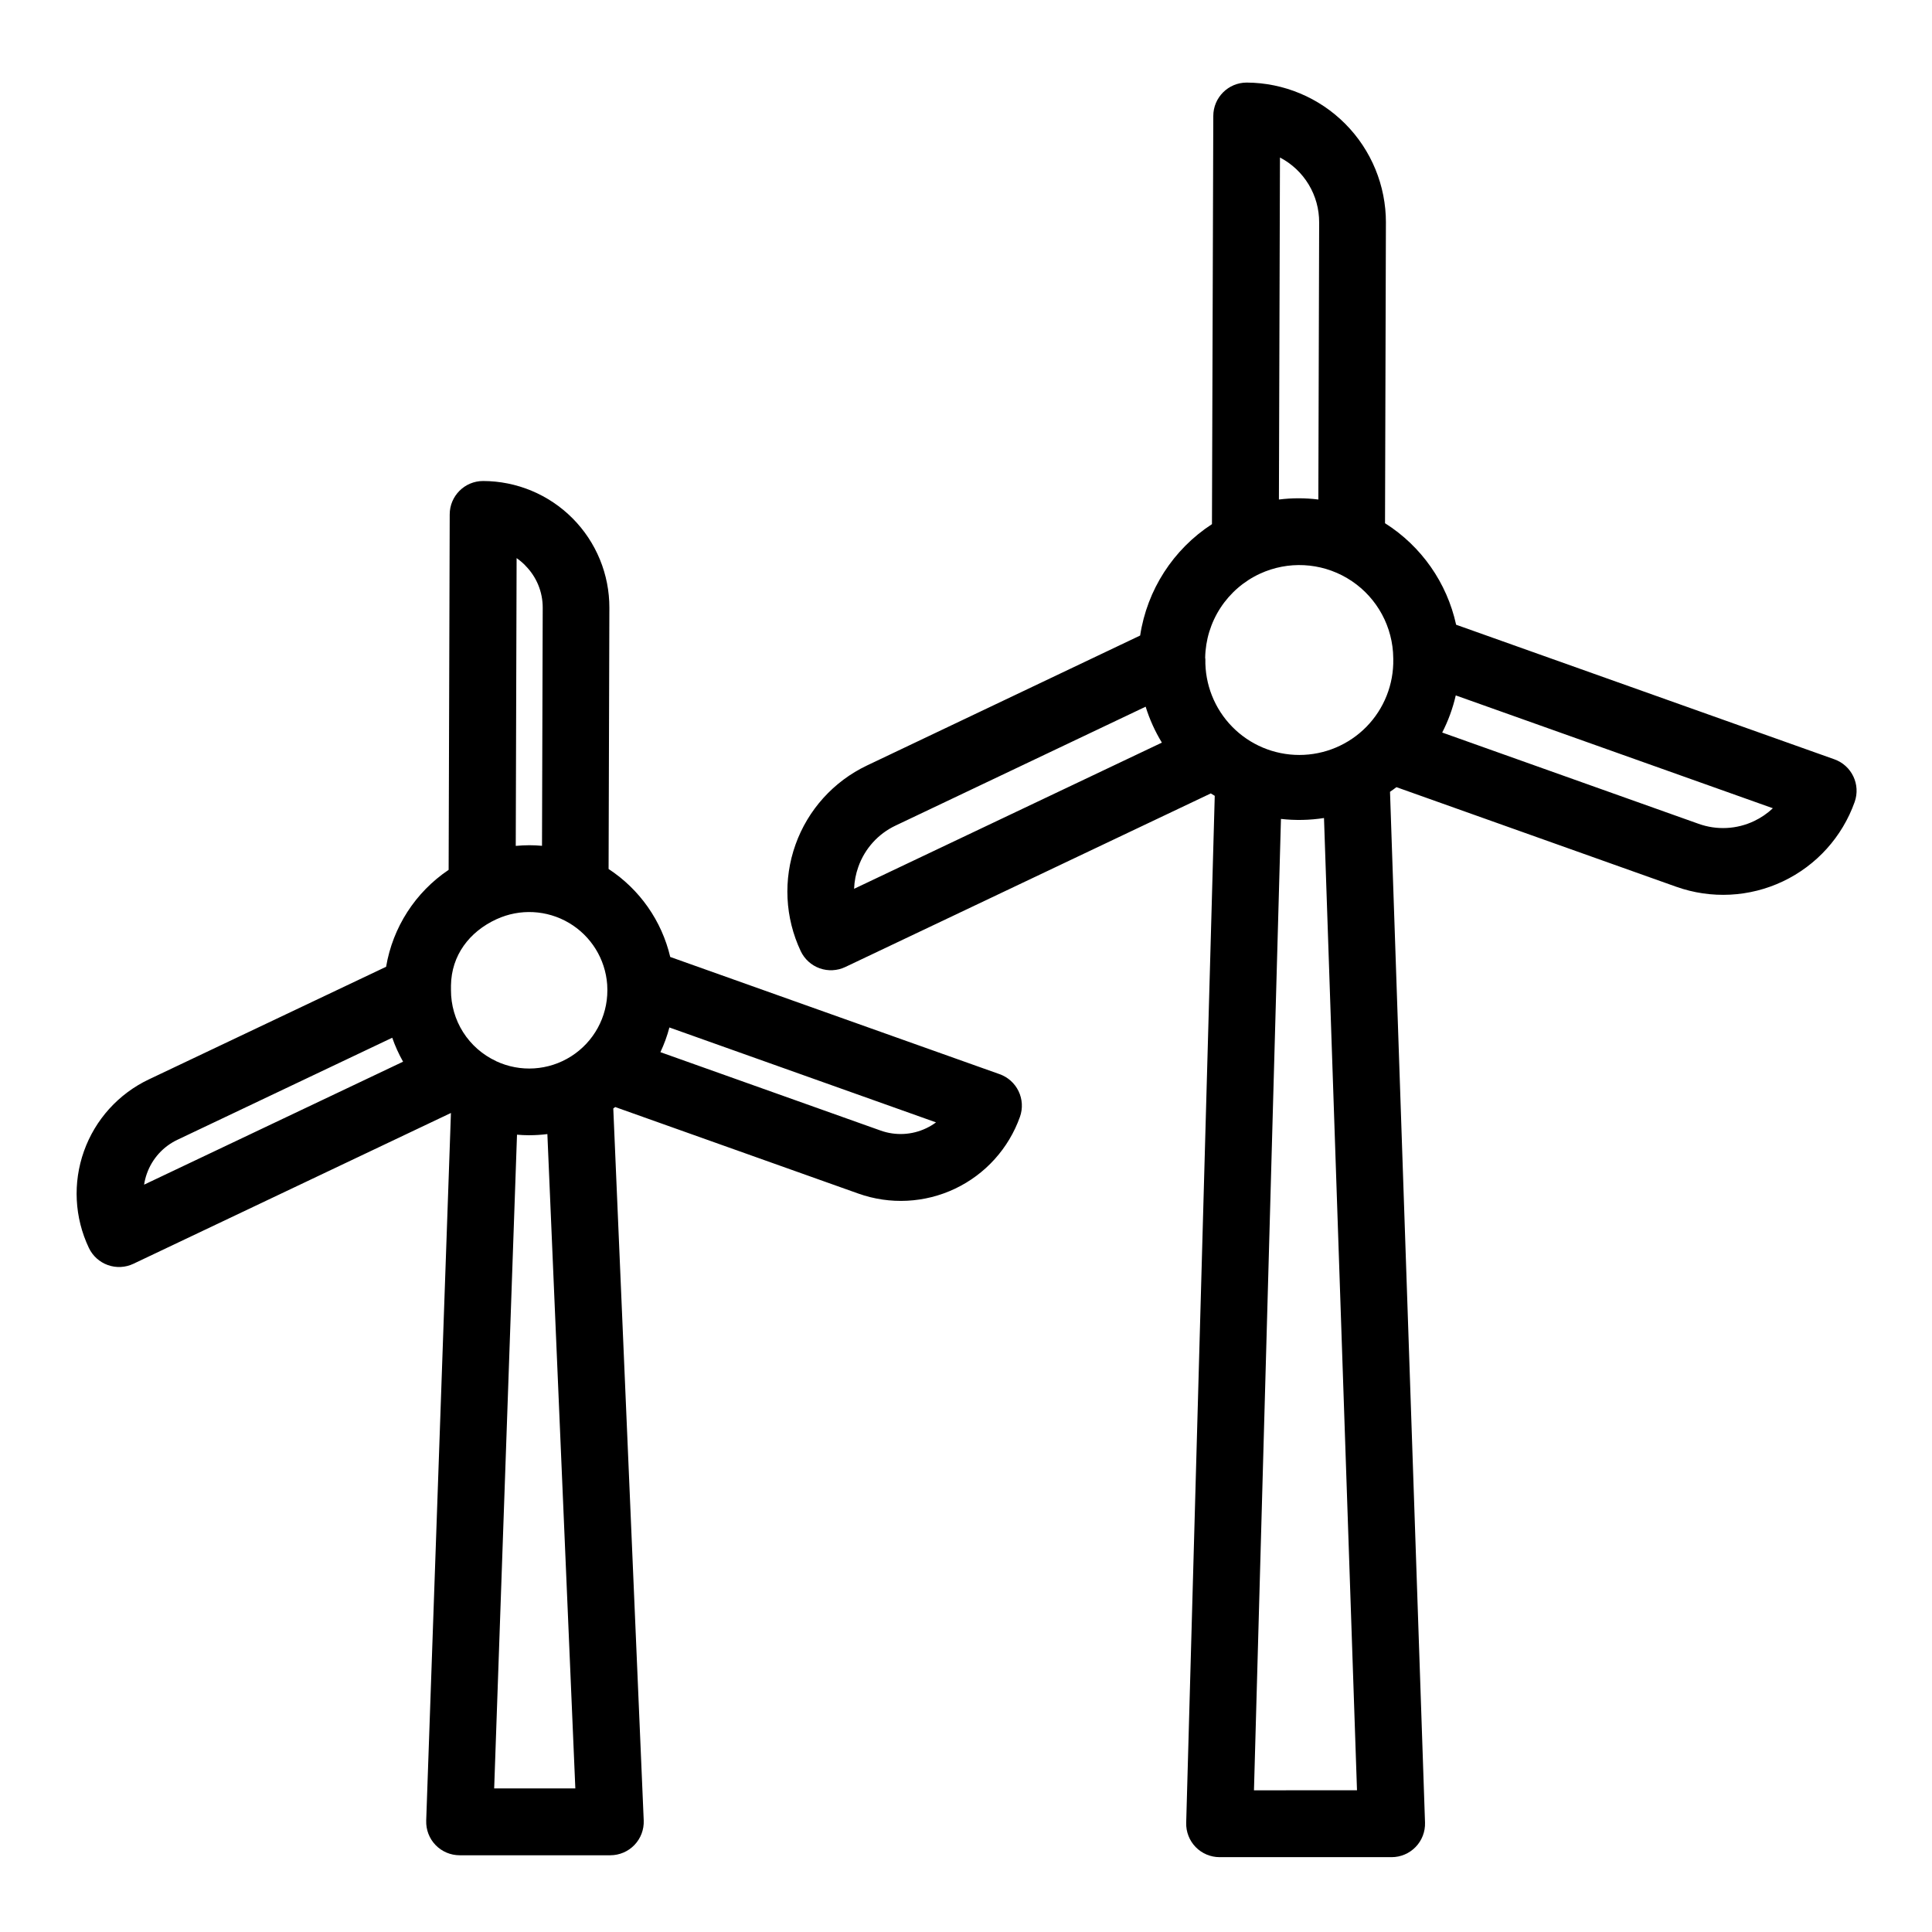
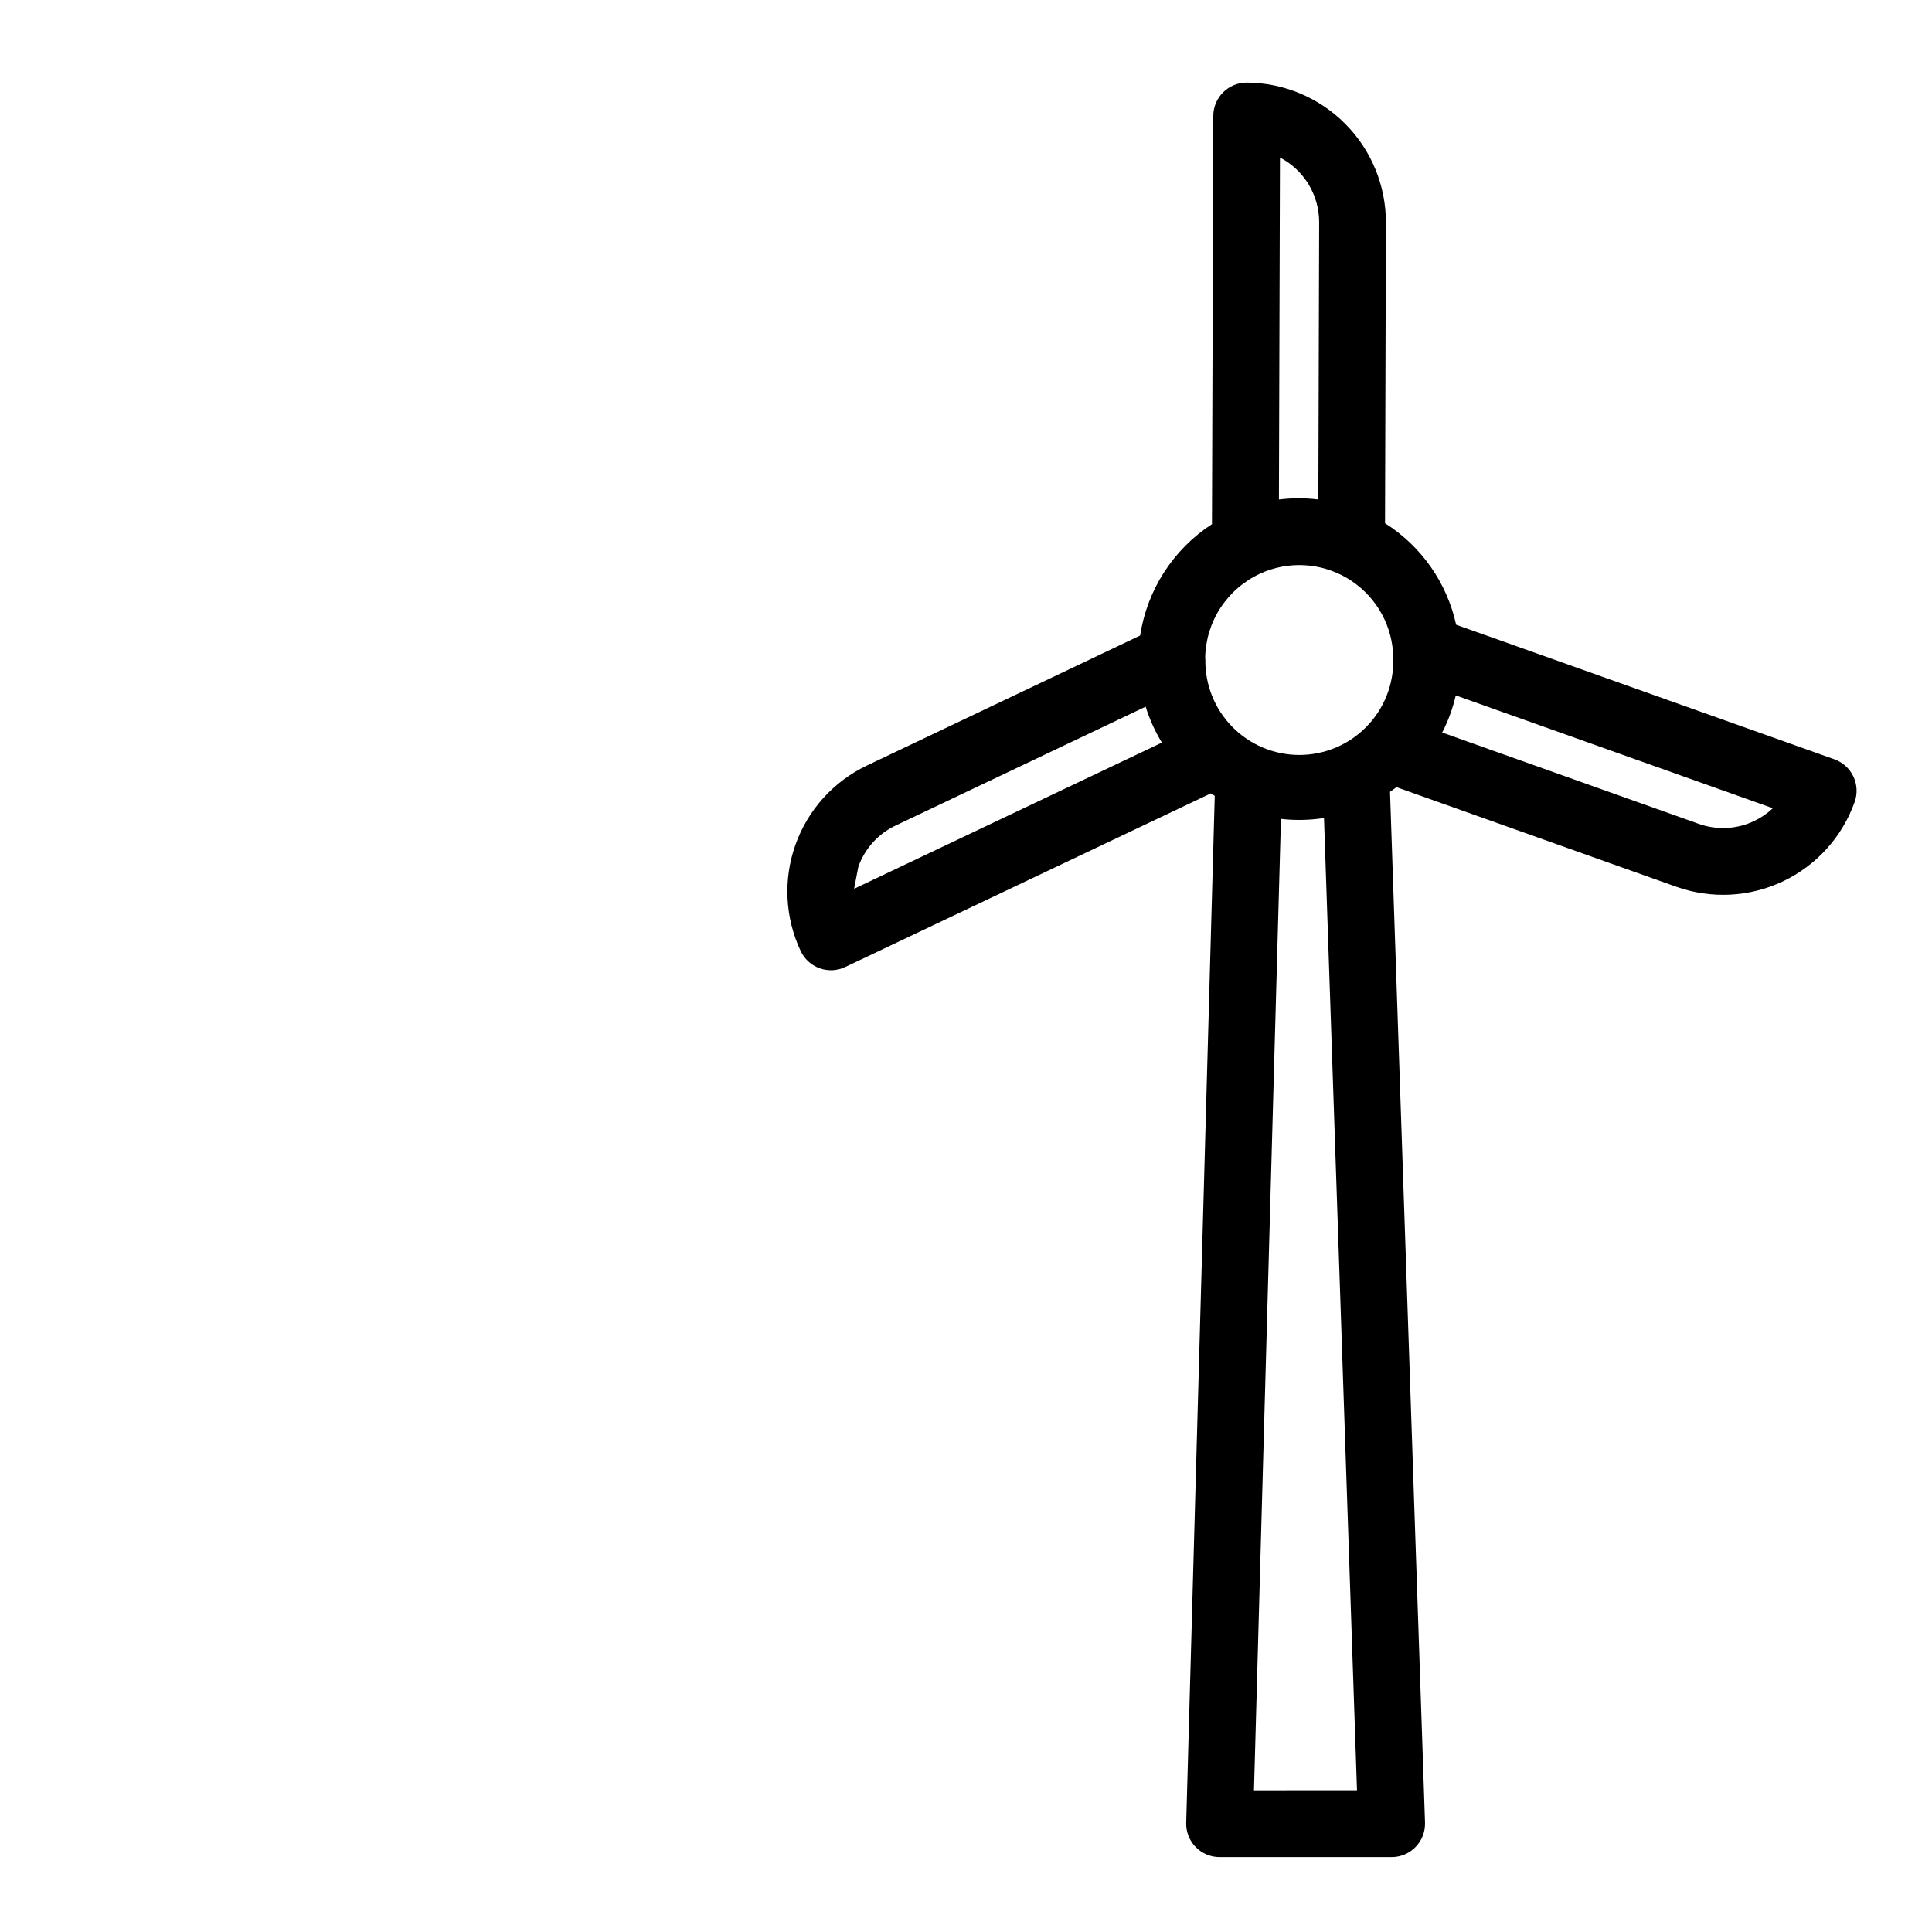
<svg xmlns="http://www.w3.org/2000/svg" fill="#000000" width="800px" height="800px" version="1.1" viewBox="144 144 512 512">
  <g>
-     <path d="m408.86 428.65-87.242-31.047c-2.254-9.574-8.102-17.922-16.336-23.309l0.207-69.184v-0.004c0.031-8.895-3.481-17.441-9.758-23.75-6.273-6.309-14.801-9.863-23.699-9.883-4.891 0-8.855 3.965-8.855 8.855l-0.285 94.188v0.004c-8.812 5.926-14.805 15.211-16.57 25.684l-62.867 29.844c-8.035 3.809-14.227 10.656-17.207 19.035-2.984 8.379-2.516 17.598 1.305 25.629 1.008 2.125 2.82 3.758 5.035 4.547 2.215 0.789 4.652 0.664 6.773-0.348l84.141-39.961-6.555 187.55 0.004 0.004c-0.082 2.398 0.812 4.731 2.481 6.457 1.672 1.73 3.973 2.703 6.375 2.703h39.93c2.414 0 4.727-0.984 6.398-2.727 1.672-1.742 2.559-4.09 2.457-6.504l-8.066-188.68 0.512-0.375 64.43 22.93c8.379 2.984 17.602 2.519 25.637-1.297 8.031-3.816 14.219-10.672 17.199-19.055 0.781-2.219 0.648-4.66-0.375-6.781-1.02-2.121-2.844-3.75-5.066-4.523zm-133.39-3.445c-3.586-1.664-6.617-4.324-8.738-7.66-2.117-3.336-3.234-7.211-3.219-11.164v-1.23c0.109-7.941 4.84-14.23 12.074-17.555v0.004c6.172-2.844 13.344-2.477 19.195 0.977 5.852 3.457 9.637 9.562 10.129 16.34 0 0.453 0.051 0.984 0.051 1.516h-0.004c0.012 7.094-3.613 13.699-9.598 17.504-5.984 3.809-13.5 4.289-19.922 1.27zm7.715-131.36-0.004 0.004c2.984 2.961 4.656 6.992 4.644 11.195l-0.188 63.105c-1.113-0.098-2.234-0.156-3.356-0.156s-2.41 0.07-3.602 0.176l0.227-76.262h0.004c0.82 0.574 1.59 1.223 2.293 1.941zm-100.26 161.17c1.402-3.953 4.324-7.184 8.117-8.973l56.906-27.031c0.762 2.199 1.727 4.32 2.871 6.348l-68.633 32.59c0.152-1 0.398-1.98 0.738-2.934zm92.035 162.93 6.051-173.24c1.074 0.09 2.156 0.148 3.238 0.148v-0.004c1.605-0.004 3.215-0.105 4.809-0.305l7.41 173.4zm114.5-174.95c-3.789 1.809-8.141 2.027-12.094 0.613l-58.352-20.773c0.992-2.106 1.793-4.293 2.383-6.543l70.66 25.152v-0.004c-0.812 0.602-1.684 1.121-2.598 1.555z" />
-     <path d="m630.12 345.22-100.23-35.66c-2.434-11.125-9.219-20.812-18.844-26.902l0.234-79.645h0.004c0.016-9.812-3.856-19.23-10.773-26.191-6.914-6.957-16.309-10.891-26.117-10.938-4.891 0-8.859 3.965-8.859 8.859l-0.352 108.16c-10.266 6.672-17.191 17.414-19.031 29.52l-72.395 34.441c-8.84 4.207-15.652 11.75-18.941 20.973-3.293 9.223-2.793 19.371 1.387 28.227 1.008 2.125 2.82 3.762 5.035 4.551 2.215 0.785 4.652 0.66 6.773-0.348l96.867-46.004c0.344 0.227 0.699 0.422 1.043 0.641l-7.566 272.16c-0.066 2.391 0.836 4.707 2.504 6.422 1.668 1.715 3.957 2.68 6.352 2.68h45.578c2.402 0 4.703-0.973 6.371-2.703 1.672-1.727 2.566-4.059 2.484-6.457l-9.277-273.17c0.582-0.395 1.141-0.809 1.703-1.23l74.145 26.391-0.004-0.004c9.25 3.297 19.434 2.781 28.301-1.43 8.871-4.215 15.703-11.781 18.992-21.035 1.637-4.606-0.773-9.668-5.383-11.305zm-136.53-142.26-0.215 73.418c-3.469-0.438-6.981-0.438-10.449 0l0.277-90.637h-0.004c3.144 1.641 5.781 4.113 7.613 7.152 1.832 3.035 2.793 6.519 2.777 10.066zm-30.207 115.37c0.078-4.707 1.48-9.293 4.047-13.234 2.57-3.941 6.195-7.082 10.465-9.055 7.422-3.426 16.047-2.992 23.086 1.16 7.039 4.148 11.59 11.492 12.184 19.641 0 0.543 0.07 1.141 0.07 1.832h-0.004c0.133 6.688-2.43 13.152-7.113 17.93-4.684 4.777-11.094 7.469-17.785 7.469s-13.102-2.691-17.785-7.469c-4.684-4.777-7.25-11.242-7.117-17.93 0 0-0.047-0.258-0.047-0.344zm-91.918 55.398c1.707-4.832 5.273-8.781 9.91-10.961l66.234-31.488c1.035 3.336 2.481 6.535 4.301 9.523l-81.562 38.738-0.004 0.004c0.074-1.988 0.453-3.949 1.121-5.816zm104.85 244.72 7.152-257.43v0.004c3.797 0.43 7.633 0.352 11.406-0.238l8.746 257.66zm132.59-256.88c-4.621 2.215-9.938 2.481-14.762 0.75l-67.945-24.188c1.605-3.117 2.809-6.422 3.594-9.84l84.035 29.902c-1.457 1.375-3.117 2.512-4.922 3.375z" />
+     <path d="m630.12 345.22-100.23-35.66c-2.434-11.125-9.219-20.812-18.844-26.902l0.234-79.645h0.004c0.016-9.812-3.856-19.23-10.773-26.191-6.914-6.957-16.309-10.891-26.117-10.938-4.891 0-8.859 3.965-8.859 8.859l-0.352 108.16c-10.266 6.672-17.191 17.414-19.031 29.52l-72.395 34.441c-8.84 4.207-15.652 11.75-18.941 20.973-3.293 9.223-2.793 19.371 1.387 28.227 1.008 2.125 2.82 3.762 5.035 4.551 2.215 0.785 4.652 0.66 6.773-0.348l96.867-46.004c0.344 0.227 0.699 0.422 1.043 0.641l-7.566 272.16c-0.066 2.391 0.836 4.707 2.504 6.422 1.668 1.715 3.957 2.68 6.352 2.68h45.578c2.402 0 4.703-0.973 6.371-2.703 1.672-1.727 2.566-4.059 2.484-6.457l-9.277-273.17c0.582-0.395 1.141-0.809 1.703-1.23l74.145 26.391-0.004-0.004c9.25 3.297 19.434 2.781 28.301-1.43 8.871-4.215 15.703-11.781 18.992-21.035 1.637-4.606-0.773-9.668-5.383-11.305zm-136.53-142.26-0.215 73.418c-3.469-0.438-6.981-0.438-10.449 0l0.277-90.637h-0.004c3.144 1.641 5.781 4.113 7.613 7.152 1.832 3.035 2.793 6.519 2.777 10.066zm-30.207 115.37c0.078-4.707 1.48-9.293 4.047-13.234 2.57-3.941 6.195-7.082 10.465-9.055 7.422-3.426 16.047-2.992 23.086 1.16 7.039 4.148 11.59 11.492 12.184 19.641 0 0.543 0.07 1.141 0.07 1.832h-0.004c0.133 6.688-2.43 13.152-7.113 17.93-4.684 4.777-11.094 7.469-17.785 7.469s-13.102-2.691-17.785-7.469c-4.684-4.777-7.25-11.242-7.117-17.93 0 0-0.047-0.258-0.047-0.344zm-91.918 55.398c1.707-4.832 5.273-8.781 9.91-10.961l66.234-31.488c1.035 3.336 2.481 6.535 4.301 9.523l-81.562 38.738-0.004 0.004zm104.85 244.72 7.152-257.43v0.004c3.797 0.43 7.633 0.352 11.406-0.238l8.746 257.66zm132.59-256.88c-4.621 2.215-9.938 2.481-14.762 0.75l-67.945-24.188c1.605-3.117 2.809-6.422 3.594-9.84l84.035 29.902c-1.457 1.375-3.117 2.512-4.922 3.375z" />
  </g>
</svg>